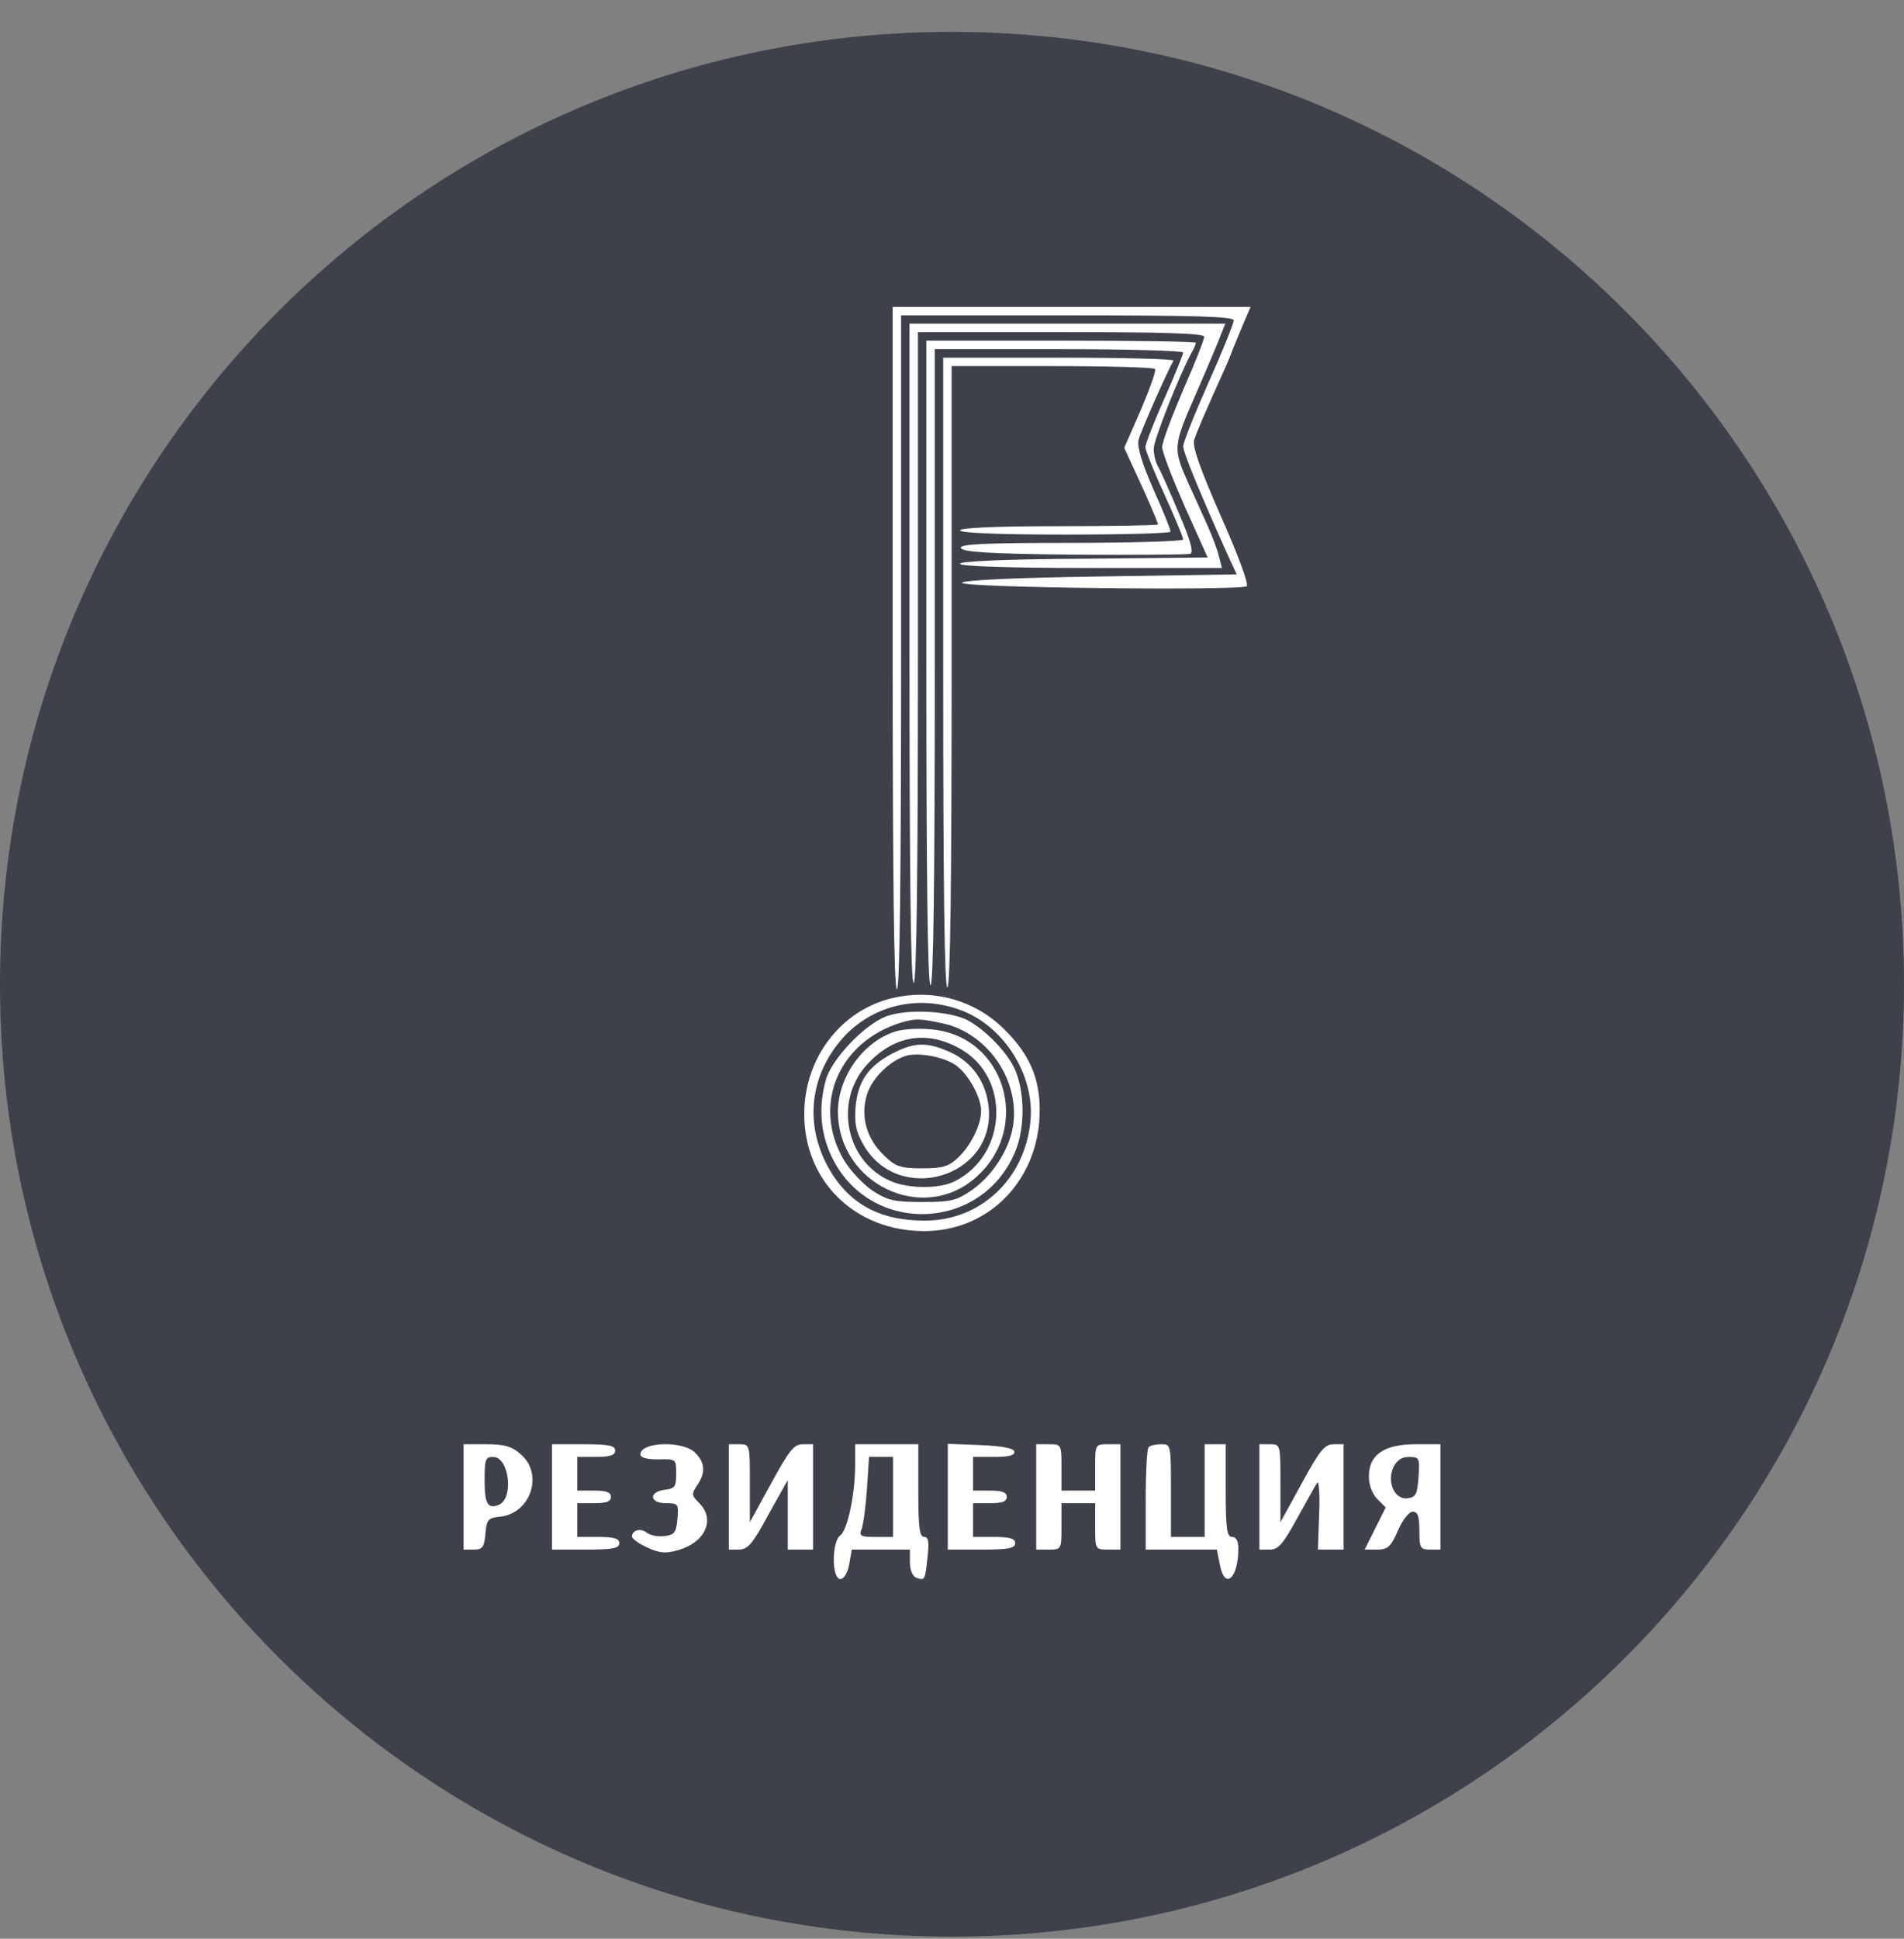
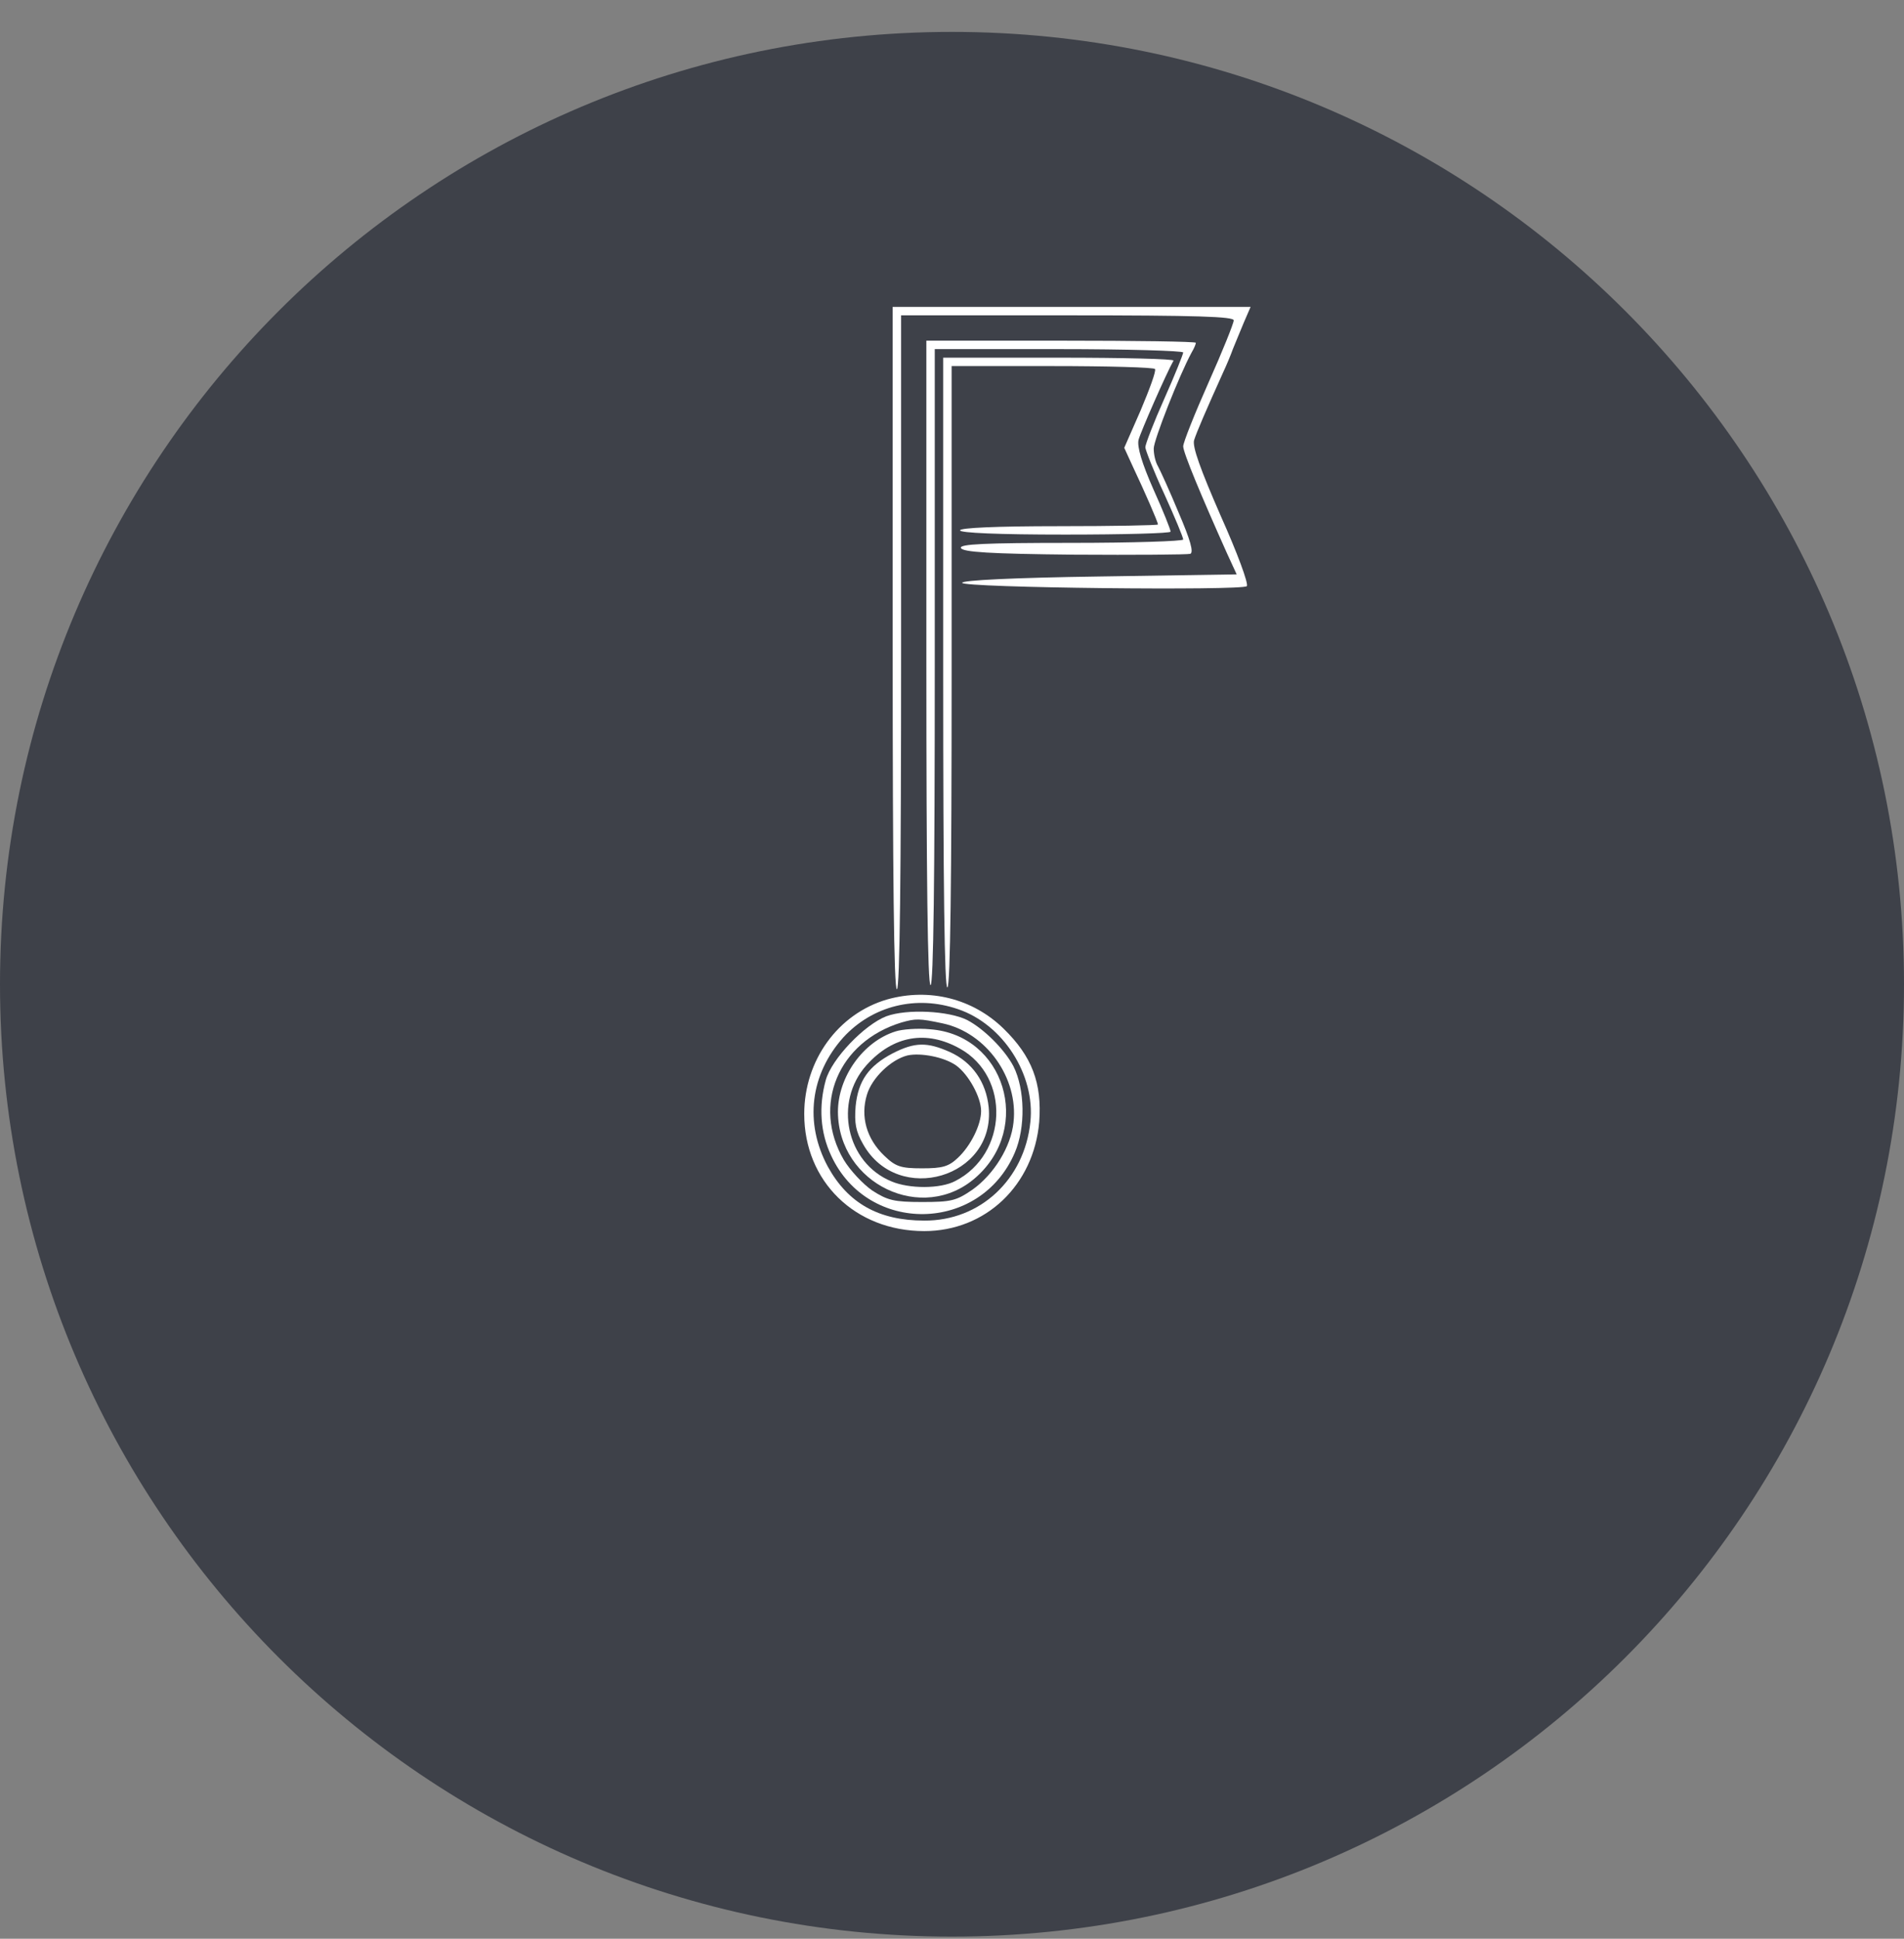
<svg xmlns="http://www.w3.org/2000/svg" width="56" height="57" viewBox="0 0 56 57" fill="none">
  <rect x="0" y="0" width="56" height="57" fill="#808080" stroke="none" />
  <g clip-path="url(#clip0_3368_17)">
    <path d="M56 28.938C56 13.473 43.464 0.938 28 0.938C12.536 0.938 0 13.473 0 28.938C0 44.401 12.536 56.938 28 56.938C43.464 56.938 56 44.401 56 28.938Z" fill="#3E4149" />
-     <path d="M15.318 42.76C15.999 43.342 15.603 44.506 14.699 44.593C14.352 44.63 14.315 44.679 14.278 45.088C14.241 45.497 14.191 45.559 13.931 45.559H13.634V44.011V42.462H14.303C14.835 42.462 15.058 42.524 15.318 42.76ZM18.092 42.648C18.092 42.785 17.944 42.834 17.535 42.834H16.978V43.329V43.825H17.473C17.832 43.825 17.968 43.874 17.968 44.011C17.968 44.147 17.832 44.196 17.473 44.196H16.978V44.692V45.187H17.597C18.068 45.187 18.216 45.237 18.216 45.373C18.216 45.522 18.018 45.559 17.225 45.559H16.235V44.011V42.462H17.163C17.907 42.462 18.092 42.5 18.092 42.648ZM20.445 42.71C20.743 43.007 20.755 43.305 20.507 43.664C20.334 43.924 20.334 43.961 20.569 44.196C21.04 44.667 20.755 45.336 19.962 45.571C19.566 45.682 19.418 45.67 19.034 45.497C18.786 45.385 18.588 45.237 18.588 45.175C18.588 44.989 18.848 44.915 19.021 45.063C19.12 45.138 19.343 45.187 19.541 45.162C19.839 45.125 19.888 45.063 19.925 44.655C19.962 44.221 19.95 44.196 19.591 44.196C19.096 44.196 19.071 43.862 19.554 43.8C19.851 43.763 19.888 43.713 19.888 43.329C19.888 42.896 19.888 42.896 19.368 42.908C19.021 42.908 18.835 42.859 18.835 42.76C18.835 42.388 20.086 42.351 20.445 42.71ZM22.055 43.602V44.754L22.687 43.602C23.207 42.648 23.356 42.462 23.604 42.462H23.913V44.011V45.559H23.542H23.17V44.531V43.515L22.6 44.531C22.142 45.385 21.994 45.559 21.733 45.559H21.436V44.011V42.462H21.746C22.055 42.462 22.055 42.475 22.055 43.602ZM27.009 43.825C27.009 44.902 27.046 45.187 27.183 45.187C27.306 45.187 27.331 45.323 27.282 45.769C27.207 46.463 27.207 46.475 26.947 46.388C26.836 46.339 26.762 46.153 26.762 45.93V45.559H25.907H25.052L24.978 45.992C24.929 46.252 24.817 46.426 24.718 46.426C24.458 46.426 24.458 45.323 24.718 45.138C24.929 44.977 25.151 43.924 25.151 43.069V42.462H26.08H27.009V43.825ZM29.833 42.673C29.858 42.785 29.697 42.834 29.251 42.834H28.619V43.329V43.825H29.115C29.474 43.825 29.61 43.874 29.61 44.011C29.61 44.147 29.474 44.196 29.115 44.196H28.619V44.692V45.187H29.238C29.709 45.187 29.858 45.237 29.858 45.373C29.858 45.522 29.66 45.559 28.867 45.559H27.876V44.011V42.45L28.83 42.487C29.449 42.512 29.796 42.574 29.833 42.673ZM31.22 43.144V43.825H31.715H32.211V43.144C32.211 42.475 32.211 42.462 32.582 42.462H32.954V44.011V45.559H32.582C32.211 45.559 32.211 45.546 32.211 44.877V44.196H31.715H31.22V44.877C31.22 45.546 31.22 45.559 30.849 45.559H30.477V44.011V42.462H30.849C31.22 42.462 31.22 42.475 31.22 43.144ZM34.44 43.825V45.187H34.935H35.431V43.825V42.462H35.74H36.05V43.825C36.05 44.952 36.087 45.187 36.236 45.187C36.36 45.187 36.422 45.311 36.422 45.522C36.422 46.426 36.013 46.76 35.877 45.992L35.79 45.559H34.75H33.697V44.097C33.697 43.292 33.734 42.586 33.784 42.549C33.821 42.5 33.994 42.462 34.155 42.462C34.44 42.462 34.44 42.475 34.44 43.825ZM37.66 43.602V44.754L38.292 43.602C38.812 42.648 38.96 42.462 39.22 42.462H39.518V44.011V45.559H39.134H38.762L38.799 44.494C38.824 43.911 38.787 43.503 38.737 43.602C38.675 43.689 38.415 44.172 38.143 44.655C37.734 45.398 37.598 45.559 37.35 45.559H37.041V44.011V42.462H37.35C37.66 42.462 37.66 42.475 37.66 43.602ZM42.366 44.011V45.559H42.056C41.772 45.559 41.747 45.509 41.747 45.001C41.747 44.58 41.697 44.444 41.549 44.444C41.45 44.444 41.252 44.679 41.115 45.001C40.905 45.484 40.818 45.559 40.496 45.559H40.137L40.447 44.939L40.756 44.32L40.508 44.072C40.36 43.924 40.261 43.664 40.261 43.404C40.261 42.772 40.707 42.462 41.635 42.462H42.366V44.011Z" fill="white" />
    <path d="M26.255 19.054C26.255 25.655 26.292 29.086 26.379 29.086C26.465 29.086 26.503 25.705 26.503 19.178V9.271H31.395C35.221 9.271 36.286 9.308 36.286 9.419C36.286 9.506 35.952 10.336 35.543 11.252C35.135 12.169 34.8 13.011 34.8 13.122C34.8 13.308 35.333 14.584 36.088 16.268L36.373 16.887L32.336 16.949C29.772 16.986 28.298 17.061 28.298 17.135C28.298 17.283 36.534 17.37 36.67 17.234C36.732 17.172 36.386 16.243 35.903 15.166C35.308 13.803 35.06 13.122 35.122 12.937C35.197 12.701 35.469 12.069 35.977 10.943C36.076 10.732 36.2 10.435 36.262 10.261C36.336 10.088 36.472 9.741 36.584 9.481L36.782 9.023H31.518H26.255V19.054Z" fill="white" />
-     <path d="M26.75 19.25C26.75 25.703 26.787 28.947 26.874 28.898C26.961 28.848 26.998 25.517 26.998 19.288V9.764H31.209C34.23 9.764 35.419 9.801 35.419 9.9C35.419 9.974 35.147 10.68 34.8 11.46C34.466 12.241 34.181 12.996 34.181 13.145C34.181 13.293 34.491 14.086 34.85 14.903L35.519 16.39L31.878 16.427C29.586 16.439 28.236 16.501 28.236 16.575C28.236 16.649 29.636 16.699 32.088 16.699H35.94L35.853 16.365C35.816 16.179 35.655 15.77 35.519 15.461C35.382 15.151 35.135 14.606 34.974 14.259C34.491 13.169 34.491 13.145 35.172 11.584C35.519 10.792 35.853 9.999 35.915 9.826L36.039 9.516H31.395H26.75V19.25Z" fill="white" />
    <path d="M27.246 19.491C27.246 25.72 27.283 28.965 27.369 28.965C27.456 28.965 27.493 25.77 27.493 19.614V10.264H31.147C33.153 10.264 34.8 10.314 34.8 10.363C34.8 10.413 34.553 11.032 34.243 11.726C33.933 12.419 33.686 13.063 33.686 13.15C33.686 13.224 33.933 13.856 34.243 14.524C34.553 15.206 34.8 15.8 34.8 15.862C34.8 15.912 33.314 15.961 31.506 15.961C28.93 15.961 28.224 15.998 28.261 16.11C28.311 16.233 29.103 16.283 31.593 16.308C33.388 16.32 34.924 16.308 35.011 16.283C35.11 16.233 35.011 15.874 34.664 15.069C34.404 14.438 34.119 13.819 34.057 13.707C33.983 13.583 33.933 13.36 33.933 13.187C33.933 12.939 34.689 11.02 35.048 10.363C35.122 10.239 35.172 10.116 35.172 10.078C35.172 10.041 33.388 10.016 31.209 10.016H27.246V19.491Z" fill="white" />
    <path d="M27.741 19.817C27.741 25.972 27.778 29.08 27.865 29.031C27.952 28.981 27.989 25.786 27.989 19.854V10.763H30.949C32.583 10.763 33.946 10.801 33.971 10.85C34.008 10.912 33.809 11.445 33.549 12.064L33.066 13.166L33.327 13.736C33.661 14.442 34.057 15.346 34.057 15.42C34.057 15.445 32.744 15.47 31.147 15.47C29.289 15.47 28.236 15.519 28.236 15.593C28.236 15.668 29.351 15.717 31.332 15.717C33.042 15.717 34.429 15.68 34.429 15.631C34.429 15.569 34.206 15.011 33.921 14.38C33.587 13.624 33.438 13.129 33.487 12.931C33.549 12.695 34.305 10.974 34.515 10.602C34.54 10.553 33.029 10.516 31.159 10.516H27.741V19.817Z" fill="white" />
    <path d="M28.236 13.11V15.215H30.961C32.459 15.215 33.686 15.19 33.686 15.165C33.686 15.14 33.525 14.72 33.314 14.249C33.116 13.766 32.943 13.246 32.943 13.11C32.943 12.961 33.116 12.466 33.314 11.995C33.525 11.524 33.686 11.116 33.686 11.078C33.686 11.041 32.459 11.004 30.961 11.004H28.236V13.11Z" fill="#3E4149" />
    <path d="M26.094 29.384C24.645 29.805 23.654 31.18 23.654 32.752C23.654 34.734 25.153 36.195 27.184 36.195C28.992 36.195 30.404 34.845 30.565 32.988C30.651 31.848 30.354 31.056 29.512 30.238C28.608 29.359 27.332 29.037 26.094 29.384ZM28.174 29.669C29.5 30.114 30.453 31.601 30.305 32.988C30.131 34.684 28.819 35.898 27.184 35.886C25.846 35.886 24.942 35.378 24.348 34.3C23.654 33.013 23.828 31.588 24.806 30.498C25.66 29.57 26.948 29.248 28.174 29.669Z" fill="white" />
    <path d="M26.069 29.879C25.425 30.127 24.459 31.13 24.286 31.761C24.075 32.529 24.125 33.297 24.447 33.978C25.524 36.306 28.831 36.257 29.846 33.891C30.168 33.148 30.144 32.021 29.809 31.353C29.549 30.857 28.942 30.25 28.447 29.99C27.902 29.718 26.676 29.656 26.069 29.879ZM27.729 30.089C29.004 30.362 29.958 31.687 29.809 33C29.735 33.718 29.227 34.535 28.596 34.981C28.125 35.303 27.976 35.34 27.122 35.34C26.292 35.34 26.106 35.291 25.66 35.006C25.388 34.82 25.004 34.412 24.818 34.102C23.877 32.492 24.657 30.634 26.503 30.065C26.936 29.941 27.035 29.941 27.729 30.089Z" fill="white" />
    <path d="M26.342 30.324C25.388 30.621 24.645 31.662 24.645 32.69C24.657 34.807 27.134 35.996 28.695 34.622C30.379 33.148 29.549 30.423 27.357 30.262C26.998 30.225 26.527 30.262 26.342 30.324ZM28.236 30.832C29.723 31.662 29.636 33.928 28.1 34.721C27.667 34.956 26.738 34.956 26.218 34.733C24.893 34.188 24.509 32.405 25.487 31.315C26.267 30.448 27.246 30.275 28.236 30.832Z" fill="white" />
    <path d="M26.255 30.969C25.549 31.34 25.239 31.774 25.165 32.529C25.128 33.012 25.165 33.26 25.388 33.644C26.416 35.464 29.277 34.622 29.079 32.554C29.004 31.811 28.596 31.229 27.939 30.931C27.27 30.634 26.911 30.634 26.255 30.969ZM28.125 31.328C28.484 31.588 28.856 32.257 28.856 32.665C28.856 33.074 28.546 33.693 28.174 34.04C27.902 34.3 27.716 34.35 27.122 34.35C26.49 34.35 26.342 34.3 26.007 33.978C25.487 33.483 25.301 32.826 25.499 32.182C25.648 31.687 26.205 31.154 26.688 31.031C27.085 30.944 27.778 31.08 28.125 31.328Z" fill="white" />
-     <path d="M26.564 31.365C26.032 31.601 25.747 31.972 25.673 32.529C25.549 33.421 26.168 34.164 27.035 34.164C27.654 34.164 28.187 33.879 28.422 33.421C28.794 32.69 28.596 31.96 27.877 31.477C27.407 31.155 27.097 31.13 26.564 31.365Z" fill="#3E4149" />
+     <path d="M26.564 31.365C26.032 31.601 25.747 31.972 25.673 32.529C25.549 33.421 26.168 34.164 27.035 34.164C27.654 34.164 28.187 33.879 28.422 33.421C27.407 31.155 27.097 31.13 26.564 31.365Z" fill="#3E4149" />
    <path d="M14.253 43.504C14.253 44.21 14.34 44.371 14.662 44.247C15.12 44.074 14.984 42.835 14.501 42.835C14.278 42.835 14.253 42.91 14.253 43.504Z" fill="#3E4149" />
    <path d="M25.498 43.788C25.461 44.321 25.387 44.853 25.337 44.965C25.263 45.163 25.325 45.188 25.758 45.188H26.266V44.011V42.834H25.907H25.56L25.498 43.788Z" fill="#3E4149" />
    <path d="M40.979 43.146C40.781 43.591 41.029 44.112 41.413 44.05C41.648 44.013 41.685 43.926 41.722 43.418C41.759 42.861 41.747 42.836 41.437 42.836C41.227 42.836 41.078 42.935 40.979 43.146Z" fill="#3E4149" />
  </g>
  <defs>
    <clipPath id="clip0_3368_17">
      <rect width="56" height="56" fill="white" transform="translate(0 0.938)" />
    </clipPath>
  </defs>
</svg>